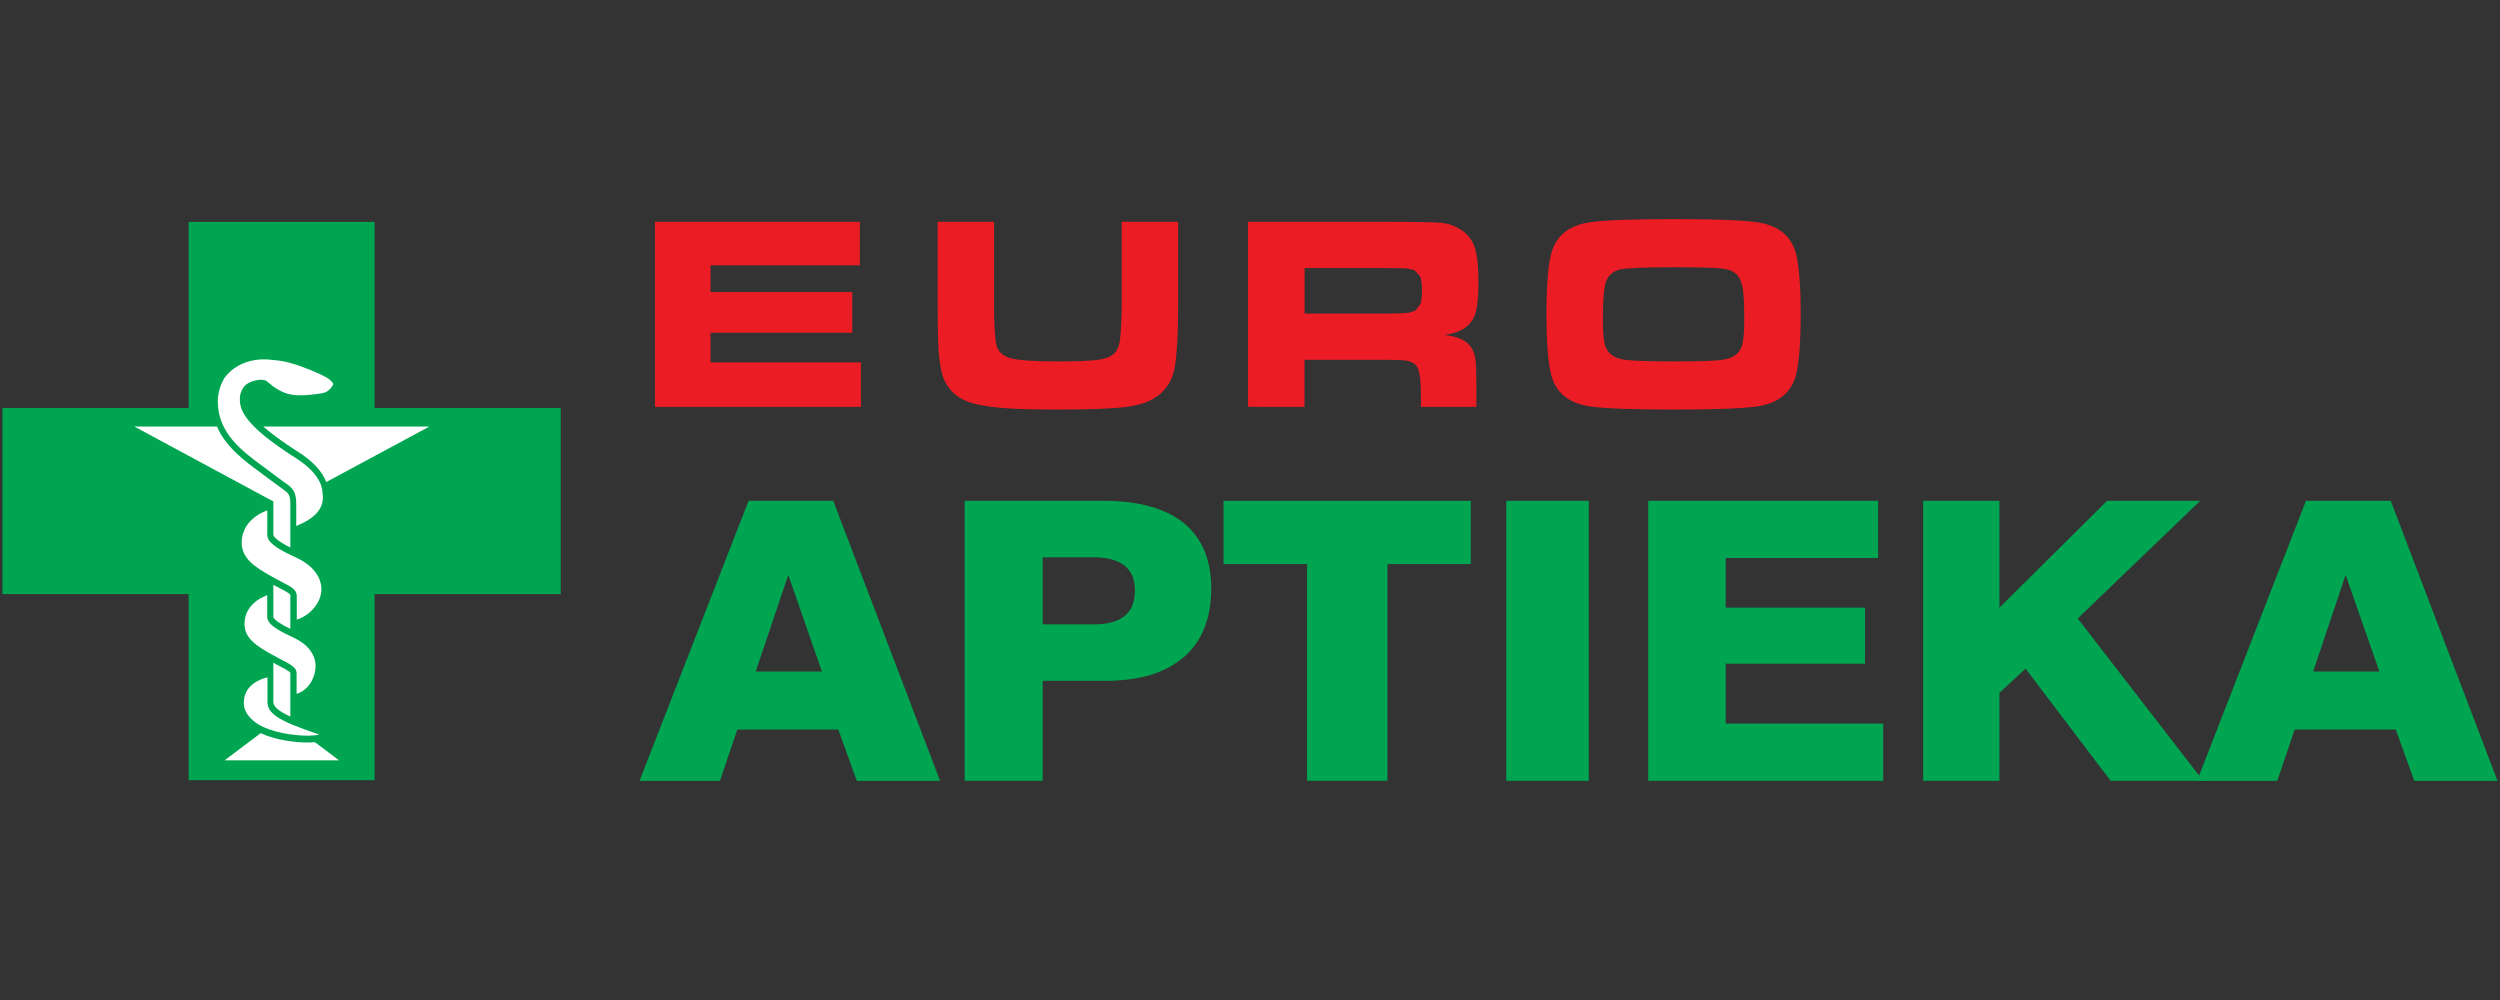
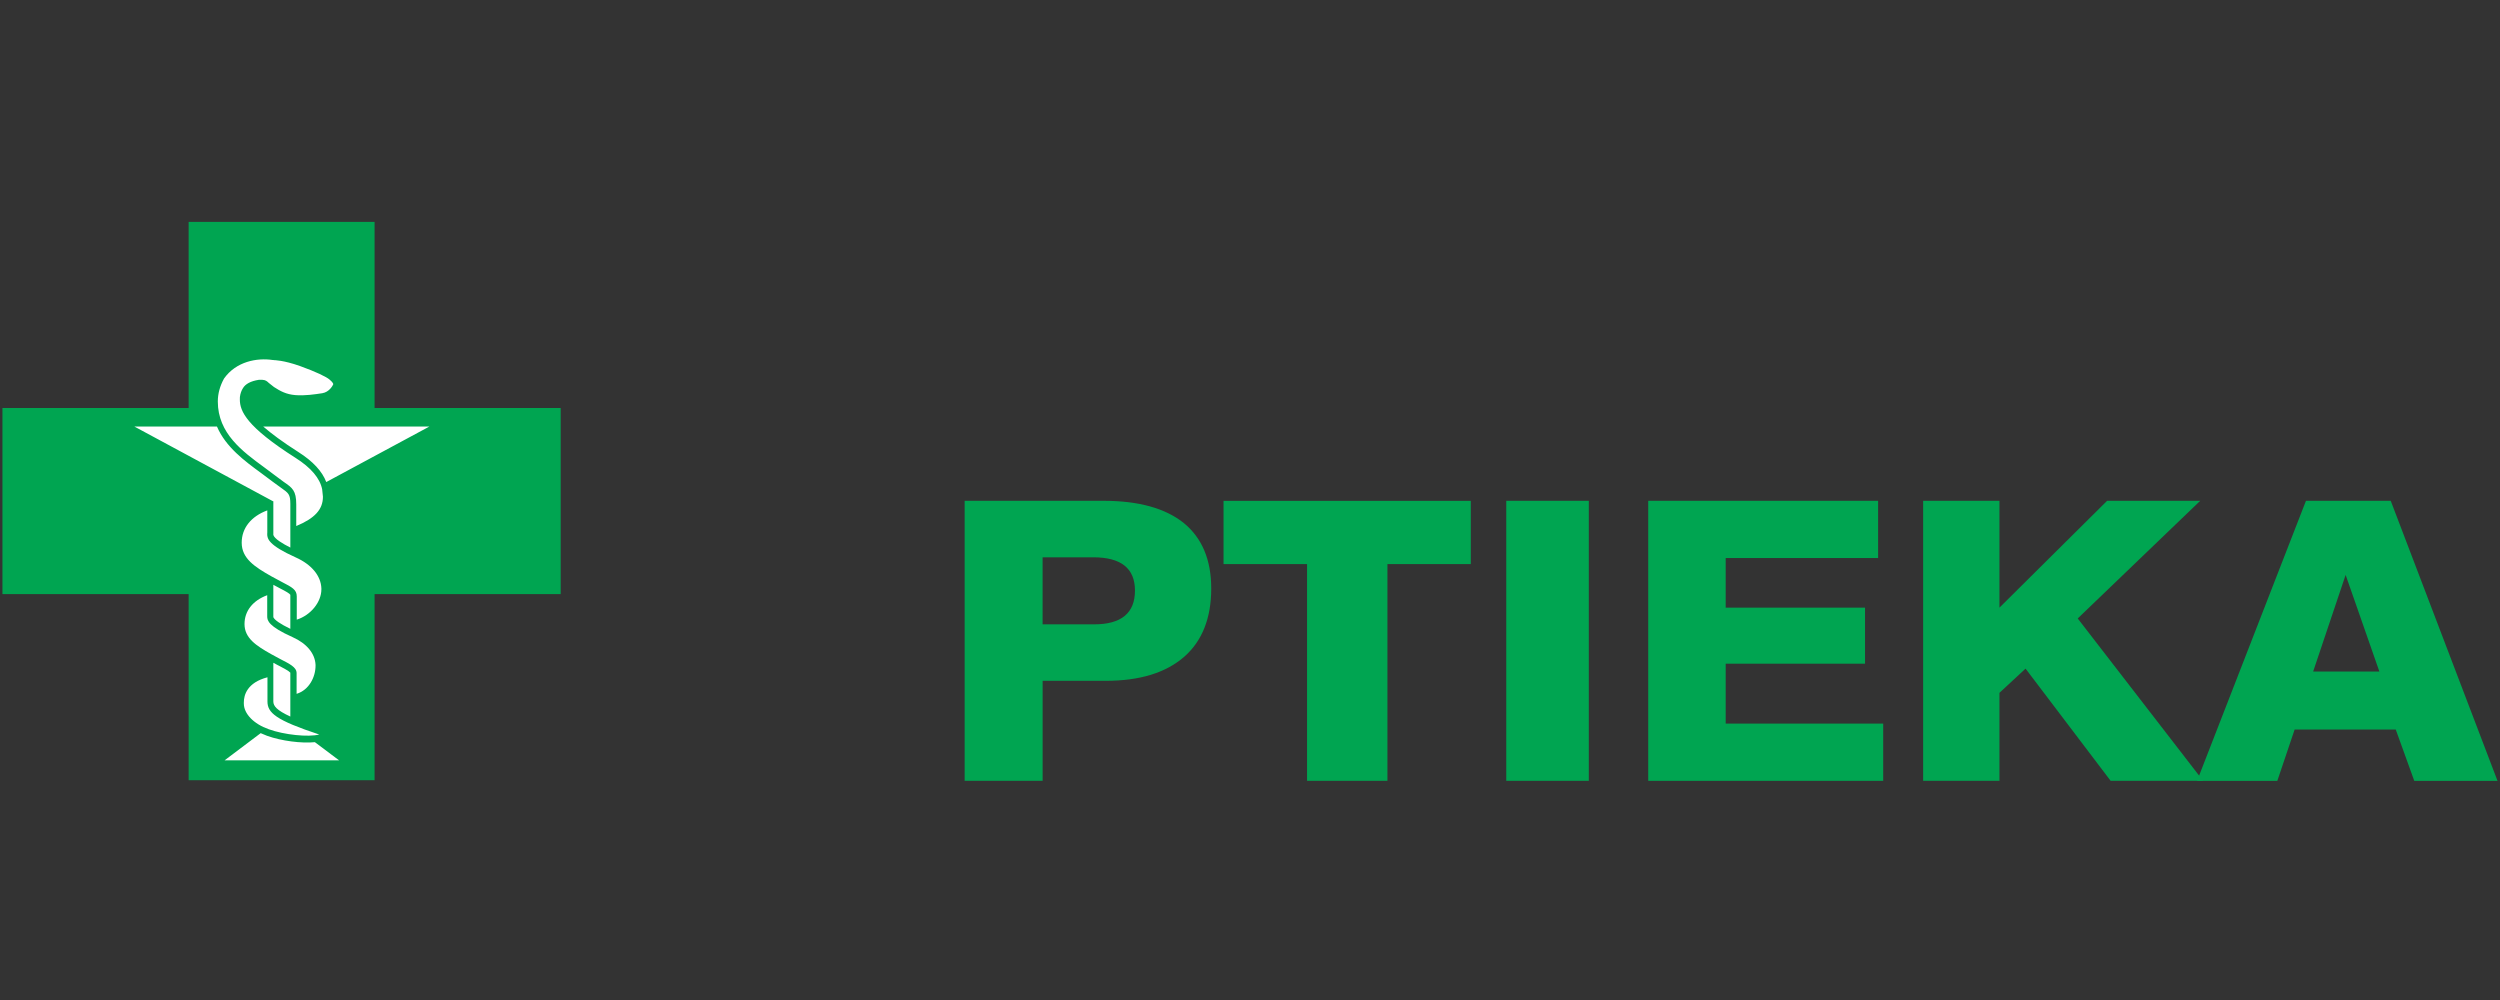
<svg xmlns="http://www.w3.org/2000/svg" version="1.2" baseProfile="tiny" id="Layer_1" x="0px" y="0px" width="150px" height="60px" viewBox="0 0 150 60" xml:space="preserve">
  <rect x="0" y="0" width="150" height="60" fill="#333333" stroke="none" />
  <g>
-     <path fill-rule="evenodd" fill="#EC1C24" d="M100.424,16.035c-1.798,0-2.875,0.045-3.237,0.135   c-0.416,0.107-0.693,0.35-0.826,0.731c-0.126,0.375-0.189,1.123-0.189,2.248c0,0.677,0.032,1.168,0.105,1.472   c0.131,0.562,0.544,0.885,1.224,0.968c0.506,0.061,1.479,0.096,2.938,0.096c1.359,0,2.266-0.024,2.712-0.072   c0.45-0.047,0.78-0.157,0.999-0.328c0.198-0.149,0.334-0.374,0.401-0.669c0.068-0.296,0.104-0.778,0.104-1.456   c0-0.792-0.023-1.379-0.075-1.752c-0.056-0.373-0.154-0.656-0.294-0.845c-0.182-0.241-0.477-0.387-0.886-0.442   C102.988,16.062,101.986,16.035,100.424,16.035 M100.412,13.146c2.391,0,4.047,0.059,4.941,0.179   c1.296,0.171,2.095,0.789,2.394,1.848c0.191,0.725,0.293,1.954,0.293,3.68c0,1.736-0.102,2.97-0.293,3.694   c-0.299,1.055-1.098,1.677-2.394,1.848c-0.895,0.12-2.529,0.178-4.909,0.178c-2.412,0-4.079-0.058-4.974-0.178   c-1.292-0.171-2.086-0.792-2.385-1.848c-0.199-0.724-0.297-1.977-0.297-3.758c0-1.688,0.098-2.896,0.297-3.616   c0.299-1.059,1.093-1.677,2.385-1.848C96.36,13.206,98.016,13.146,100.412,13.146 M78.272,18.816h4.755   c0.826,0,1.323-0.033,1.479-0.045l0.411-0.128l0.31-0.409c0.062-0.183,0.092-0.458,0.092-0.826c0-0.363-0.035-0.632-0.105-0.813   l-0.35-0.389l-0.426-0.097c-0.165-0.013-0.638-0.024-1.422-0.024h-4.743V18.816z M74.882,24.41V13.309h8.173   c1.917,0,3.072,0.027,3.448,0.062c0.384,0.035,0.75,0.165,1.099,0.378c0.425,0.256,0.712,0.608,0.866,1.054   c0.158,0.448,0.238,1.149,0.238,2.111c0,0.806-0.05,1.397-0.146,1.777c-0.1,0.381-0.294,0.685-0.569,0.912   c-0.295,0.242-0.747,0.413-1.346,0.503c0.708,0.051,1.22,0.256,1.527,0.611c0.185,0.208,0.29,0.466,0.341,0.765   c0.057,0.301,0.071,0.933,0.071,1.894v1.034h-3.329v-0.597c0-0.617-0.027-1.056-0.076-1.32c-0.045-0.265-0.119-0.466-0.25-0.608   c-0.126-0.128-0.299-0.211-0.521-0.245c-0.216-0.037-0.674-0.054-1.369-0.054h-4.769v2.824H74.882z M56.261,13.309h3.383v5.099   c0,1.174,0.062,1.912,0.125,2.224c0.084,0.426,0.362,0.715,0.835,0.851c0.477,0.136,1.435,0.203,2.875,0.203   c1.171,0,1.988-0.035,2.434-0.102c0.453-0.069,0.779-0.2,0.967-0.403c0.124-0.138,0.208-0.312,0.265-0.509   c0.051-0.203,0.091-0.549,0.116-1.038c0.024-0.495,0.042-0.906,0.042-1.226v-5.099h3.384v5.099c0,1.773-0.095,2.936-0.175,3.48   c-0.134,0.937-0.581,1.614-1.332,2.048c-0.431,0.25-1.032,0.421-1.813,0.504c-0.779,0.085-2.063,0.133-3.844,0.133   c-1.342,0-2.37-0.024-3.1-0.075c-0.728-0.047-1.357-0.131-1.894-0.261c-1.186-0.277-1.885-0.998-2.079-2.146   c-0.078-0.438-0.125-0.838-0.142-1.195c-0.02-0.353-0.047-1.187-0.047-2.488V13.309z M39.298,13.309h12.293v2.611h-8.96v1.603   h8.504v2.44h-8.504v1.781h9.024v2.667H39.298V13.309z" />
    <polygon fill-rule="evenodd" fill="#00A551" points="11.318,13.314 22.475,13.314 22.475,24.48 33.641,24.48 33.641,35.646    22.475,35.646 22.475,46.813 11.318,46.813 11.318,35.646 0.147,35.646 0.147,24.48 11.318,24.48  " />
    <path fill="#FFFFFF" d="M13.441,22.714c-0.244,0.445-0.372,0.904-0.372,1.375c0,1.915,1.48,2.995,2.778,3.947l0.693,0.518   l0.485,0.36c0.518,0.357,0.75,0.52,0.75,1.351v1.297c1.108-0.461,1.601-0.992,1.601-1.76l-0.046-0.441   c-0.132-0.667-0.672-1.301-1.592-1.885c-2.957-1.88-3.347-2.808-3.347-3.504l0.003-0.151c0.027-0.21,0.091-0.387,0.179-0.525   c0.15-0.259,0.472-0.432,0.956-0.507h0.005h0.016h0.104h0.087c0.202,0.011,0.278,0.085,0.387,0.187l0.312,0.246   c0.389,0.253,0.738,0.437,1.269,0.483c0.58,0.05,1.184-0.046,1.631-0.113c0.42-0.069,0.628-0.463,0.657-0.538   c0-0.024-0.016-0.106-0.227-0.283c-0.181-0.158-0.806-0.464-1.773-0.811c-0.986-0.35-1.542-0.352-1.555-0.352l-0.02-0.004   L16.396,21.6H16.36C15.422,21.458,14.167,21.685,13.441,22.714 M18.893,44.53l1.449,1.088H17.42H16.4h-2.922l2.163-1.629   l0.378,0.157C16.876,44.458,18.108,44.612,18.893,44.53 M16.376,30.073l-8.315-4.481h4.956c0.533,1.242,1.677,2.077,2.64,2.784   l0.693,0.518l0.486,0.354c0.487,0.342,0.581,0.411,0.584,0.982v2.624c-0.459-0.232-0.951-0.523-1.02-0.755v-2.011l-0.007-0.005   v-0.019L16.376,30.073z M16.4,42.088v-1.961v-0.361l0.268,0.144l0.114,0.057c0.221,0.119,0.542,0.282,0.638,0.392v2.634   C16.6,42.615,16.4,42.359,16.4,42.088 M17.914,27.13c-0.971-0.618-1.644-1.125-2.121-1.538h9.97l-6.187,3.331   C19.331,28.277,18.774,27.677,17.914,27.13 M17.42,37.73c-0.59-0.285-0.956-0.533-1.02-0.701v-1.941l0.368,0.197   c0.427,0.218,0.595,0.32,0.652,0.402V37.73z M14.63,42.148v0.043v0.019c0,0.613,0.588,1.225,1.494,1.544   c0.927,0.337,2.375,0.485,3.031,0.317c-2.613-0.863-3.107-1.304-3.107-1.983v-1.451C14.83,40.955,14.63,41.699,14.63,42.148    M14.502,32.562c0,0.942,0.776,1.451,1.784,2.019l0.635,0.342c0.608,0.314,0.885,0.461,0.885,0.86v1.396   c0.833-0.262,1.477-1.05,1.477-1.819v-0.053c-0.026-0.763-0.595-1.44-1.538-1.861c-1.627-0.732-1.712-1.117-1.712-1.399   l0.005-0.081v-1.343C15.064,30.984,14.502,31.686,14.502,32.562 M16.033,35.712v1.194v0.077c0,0.249,0.071,0.596,1.524,1.246   c0.846,0.378,1.347,0.981,1.376,1.664v0.045c0,0.688-0.389,1.462-1.137,1.693v-1.245c0-0.357-0.431-0.558-0.975-0.84l-0.562-0.304   c-0.9-0.507-1.588-0.96-1.588-1.798C14.671,36.659,15.165,36.034,16.033,35.712" />
    <path fill="#00A551" d="M138.788,40.294h3.975l-2.025-5.799L138.788,40.294z M138.358,30.048h5.086l6.408,16.805h-4.995   l-1.112-3.082h-6.066l-1.04,3.082h-4.815L138.358,30.048z" />
    <polygon fill="#00A551" points="115.389,46.85 115.389,30.048 119.967,30.048 119.967,36.459 126.426,30.048 132.013,30.048    124.663,37.108 132.189,46.85 126.639,46.85 121.533,40.117 119.967,41.57 119.967,46.85  " />
    <polygon fill="#00A551" points="98.894,46.85 98.894,30.048 112.687,30.048 112.687,33.482 103.541,33.482 103.541,36.459    111.902,36.459 111.902,39.821 103.541,39.821 103.541,43.416 112.992,43.416 112.992,46.85  " />
    <path fill="#00A551" d="M62.556,37.461h3.088c1.637,0,2.454-0.677,2.454-2.029c0-1.331-0.836-1.994-2.504-1.994h-3.038V37.461z    M57.879,46.85V30.048h8.325c2.112,0,3.717,0.445,4.829,1.338c1.094,0.898,1.641,2.211,1.641,3.92c0,1.778-0.54,3.144-1.613,4.093   c-1.105,0.966-2.669,1.45-4.712,1.45h-3.792v6H57.879z" />
-     <path fill="#00A551" d="M45.341,40.294h3.975l-2.02-5.799L45.341,40.294z M44.914,30.048h5.08l6.412,16.805H51.41l-1.111-3.082   H44.24l-1.044,3.082H38.37L44.914,30.048z" />
    <rect x="90.376" y="30.048" fill-rule="evenodd" fill="#00A551" width="4.952" height="16.801" />
    <polygon fill-rule="evenodd" fill="#00A551" points="88.247,33.845 83.246,33.845 83.246,46.848 78.424,46.848 78.424,33.845    73.412,33.845 73.412,30.051 88.247,30.051  " />
  </g>
</svg>